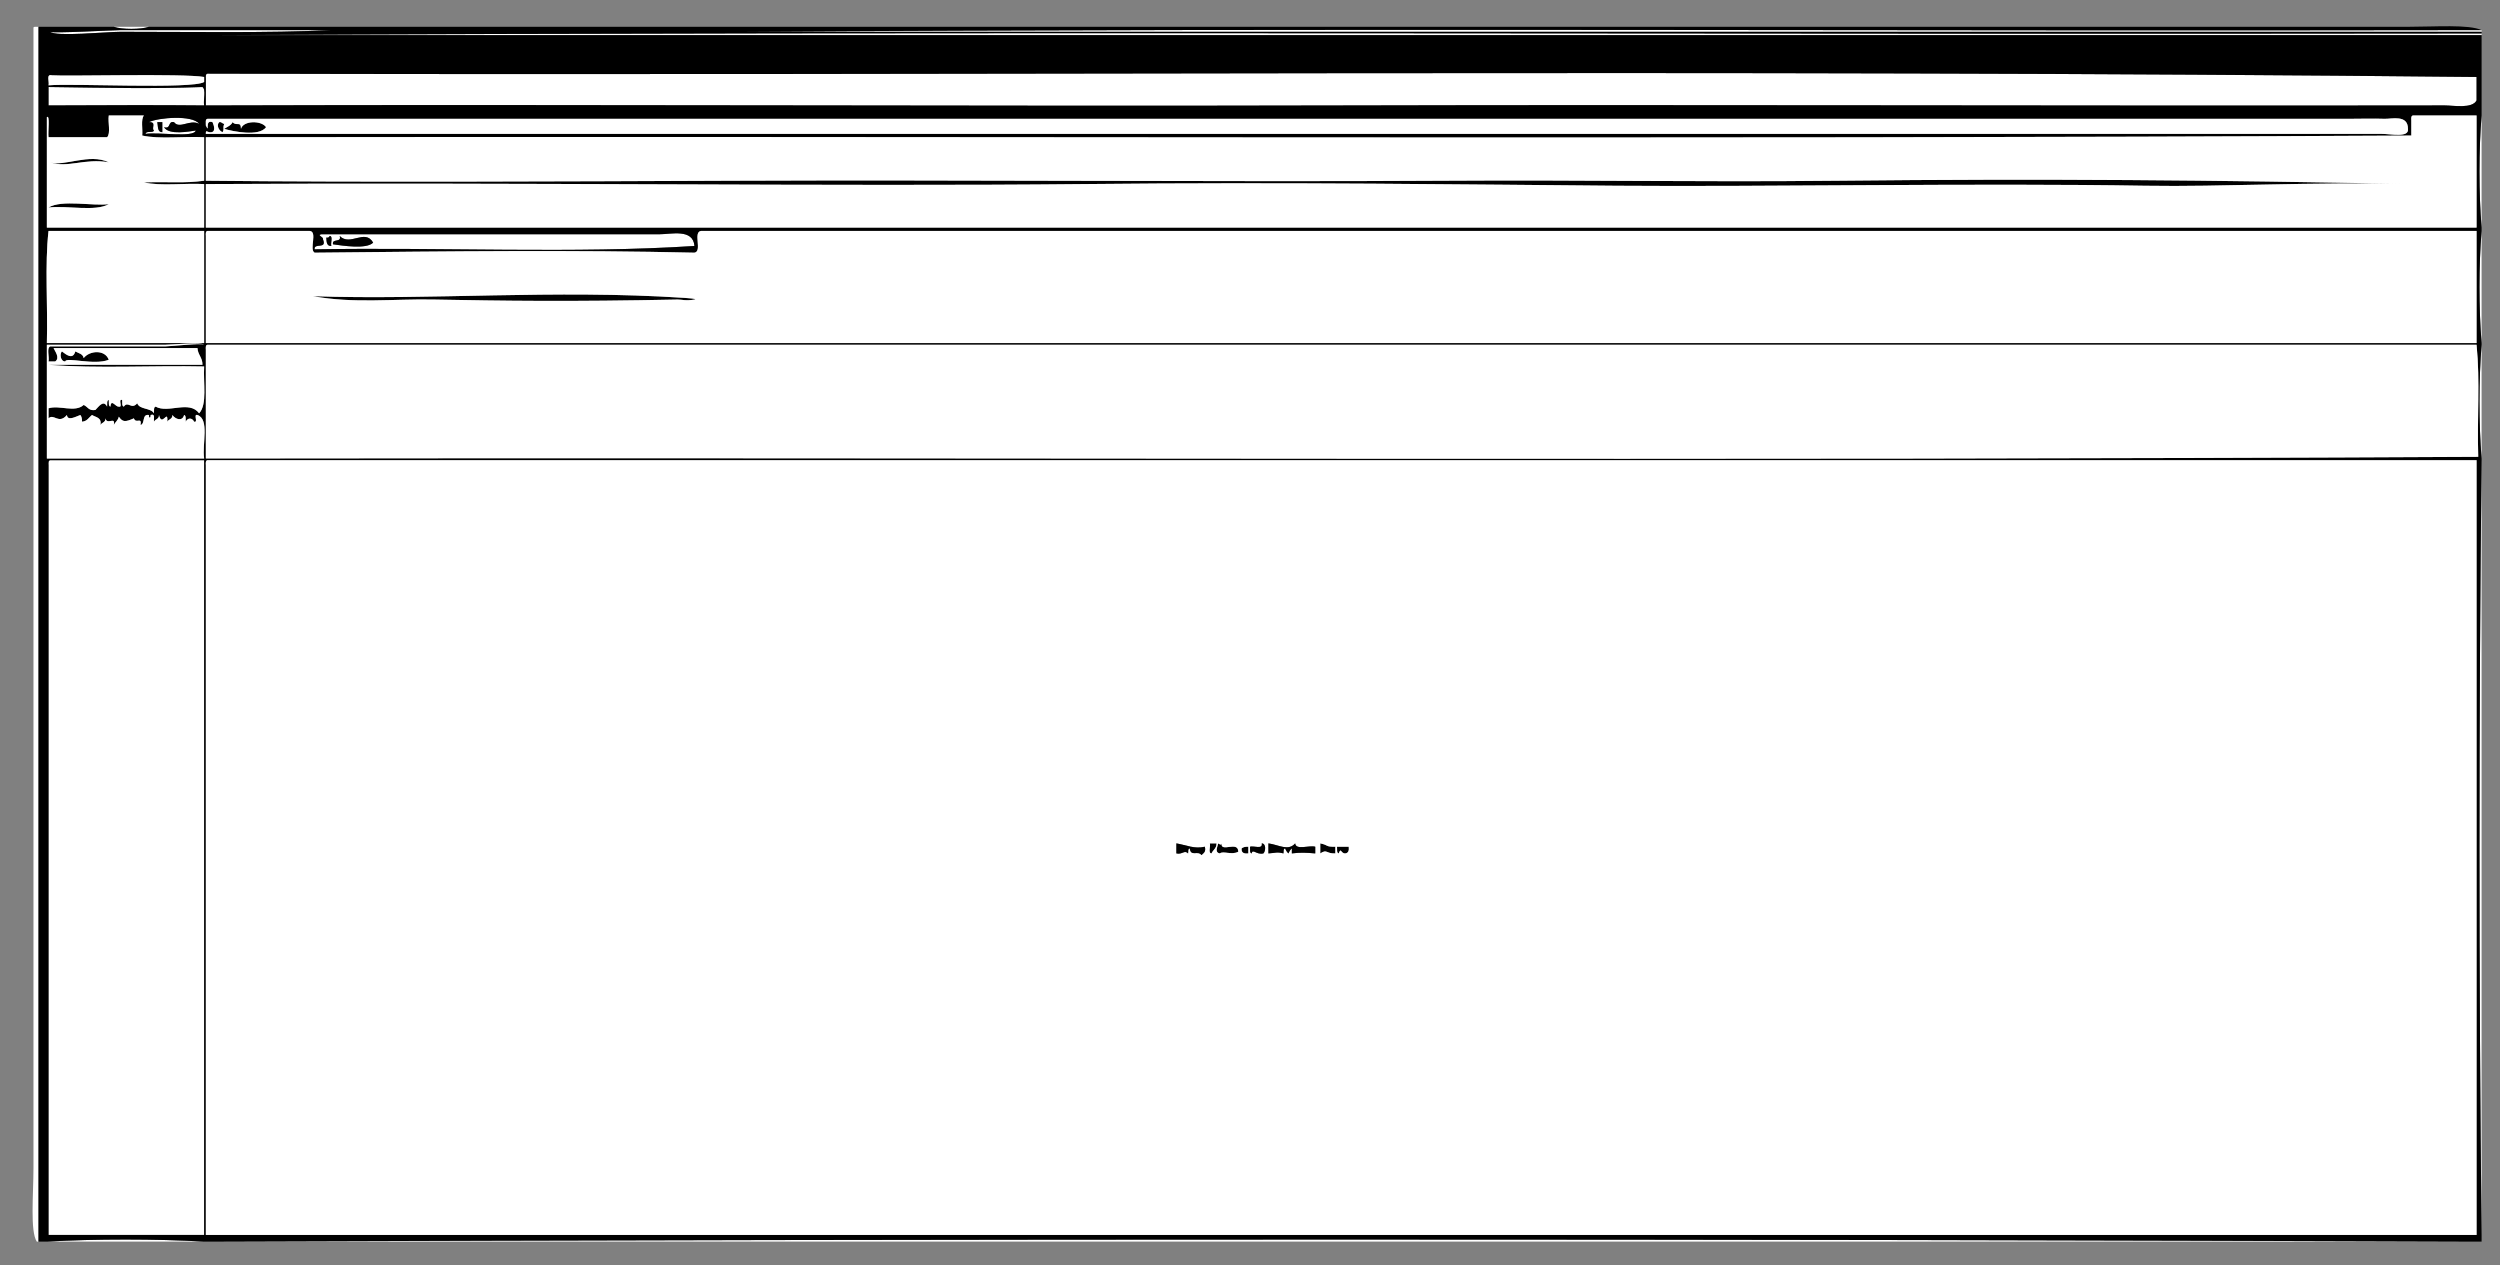
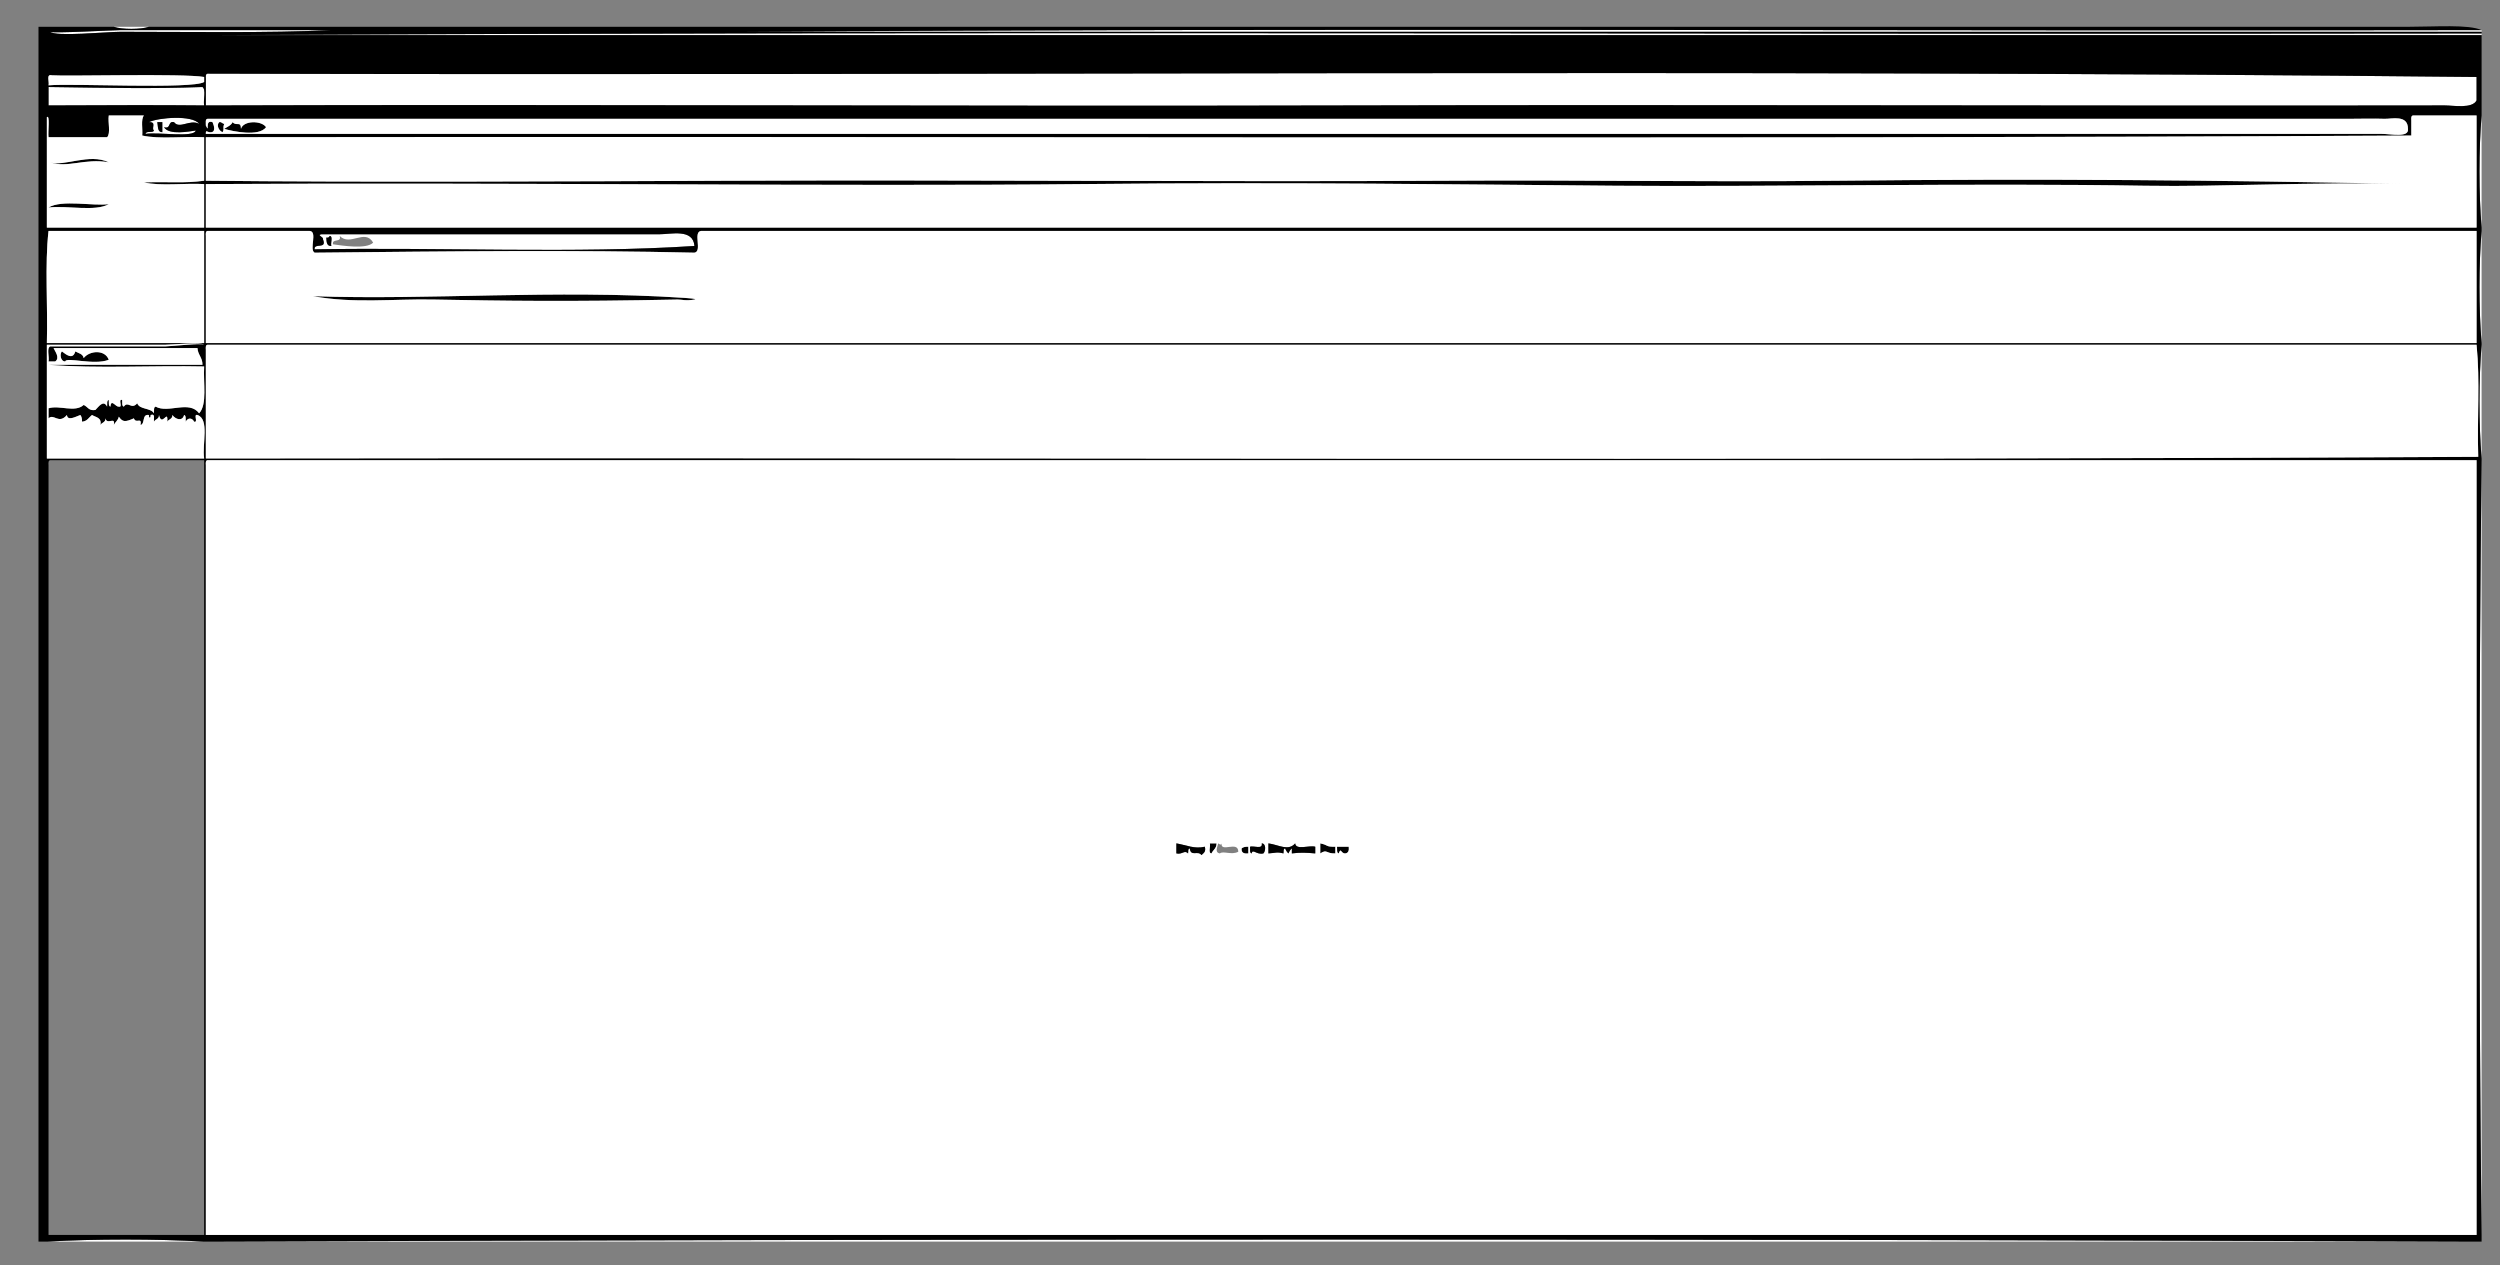
<svg xmlns="http://www.w3.org/2000/svg" version="1.1" id="Layer_1" x="0px" y="0px" width="1494px" height="756px" viewBox="0 0 1494 756" style="enable-background:new 0 0 1494 756;" xml:space="preserve">
  <rect x="0" y="0" width="1494" height="756" fill="#808080" stroke="none" />
  <g>
    <g>
-       <path style="fill-rule:evenodd;clip-rule:evenodd;fill:#FFFFFF;" d="M23,16c0,241.995,0,484.001,0,726    c-0.149-0.123-0.896,0.154-1,0c-4.09-6.09-2-28.29-2-44c0-223.324,0-462.307,0-681c-0.184-0.851,0.39-0.943,1-1    C21.667,16,22.333,16,23,16z" />
      <path style="fill-rule:evenodd;clip-rule:evenodd;fill:#FFFFFF;" d="M68,16c7,0,14,0,21,0C84.312,17.664,72.688,17.664,68,16z" />
      <path style="fill-rule:evenodd;clip-rule:evenodd;fill:#FFFFFF;" d="M198,18c-38.227,1.813-82.742,1-126,1    c-8.128,0-38.952,3.048-42,0c1.066,1.066,37.761-1,42-1C113.776,18,157.481,18,198,18z" />
      <path style="fill-rule:evenodd;clip-rule:evenodd;fill:#FFFFFF;" d="M1483,18c0,0.333,0,0.667,0,1c-346.313,0-692.681,0-1039,0    C788.341,16.667,1136.998,18.667,1483,18z" />
      <path style="fill-rule:evenodd;clip-rule:evenodd;fill:#FFFFFF;" d="M1483,20c0,0.333,0,0.667,0,1c-451.675,0-903.324,0-1355,0    C577.694,18.667,1031.646,20.667,1483,20z" />
      <path style="fill-rule:evenodd;clip-rule:evenodd;fill:#FFFFFF;" d="M124,44c450.651,1.331,907.123-2.662,1356,2    c0,4.667,0,9.333,0,14c-2.648,5.123-13.79,2.992-19,3c-220.803,0.345-448.213-0.527-654,0c-232.558,0.596-454.294-0.713-684,0    c0-5.333,0-10.667,0-16C122.914,45.581,122.835,44.168,124,44z" />
      <path style="fill-rule:evenodd;clip-rule:evenodd;fill:#FFFFFF;" d="M29,52c38.136,0.5,60.353,1.128,92,0    c2.289,1.711,0.367,7.633,1,11c-30.805-0.327-59.424-0.082-93,0C29,59.333,29,55.667,29,52z" />
      <path style="fill-rule:evenodd;clip-rule:evenodd;fill:#FFFFFF;" d="M1483,69c0,22.333,0,44.667,0,67    C1481.334,115.998,1481.334,89.002,1483,69z" />
      <path style="fill-rule:evenodd;clip-rule:evenodd;fill:#FFFFFF;" d="M119,74c-5.604-2.908-11.708,3.372-15-1    c-3.872-0.872-1.634,4.366-6,3c2.95,5.031,15.603,2.442,19,2c-1.251,4.459-21.953,0.81-30,2c0.257-2.077,4.394-0.273,5-2    c-1.768-1.481,1.878-5.168-3-5C94.471,70.227,115.134,68.601,119,74z M97,79c0-2,0-4,0-6c-1,0-2,0-3,0    C94.508,75.492,93.967,79.033,97,79z" />
      <path style="fill-rule:evenodd;clip-rule:evenodd;" d="M94,73c1,0,2,0,3,0c0,2,0,4,0,6C93.967,79.033,94.508,75.492,94,73z" />
      <path style="fill-rule:evenodd;clip-rule:evenodd;" d="M133,79c-2.121-0.803-3.899-4.117-2-6c1.615-0.282,1.722,0.945,3,1    C132.869,77.14,134.288,76.642,133,79z" />
      <path style="fill-rule:evenodd;clip-rule:evenodd;" d="M134,77c1.771-1.229,4.052-1.948,5-4c2.349,2.719,4.935-1.003,5,4    c1.457-5.125,12.352-5.028,15-1C154.875,81.788,139.149,78.548,134,77z" />
      <path style="fill-rule:evenodd;clip-rule:evenodd;" d="M65,97c-14.149-2.596-24.692,3.612-35,0C38.012,99.808,53.388,91.364,65,97    z" />
      <path style="fill-rule:evenodd;clip-rule:evenodd;" d="M65,122c-8.061,4.606-24.622,0.711-36,2    C36.961,119.132,55.522,123.3,65,122z" />
      <path style="fill-rule:evenodd;clip-rule:evenodd;fill:#FFFFFF;" d="M1483,138c0,22.333,0,44.667,0,67    C1481.334,184.998,1481.334,158.002,1483,138z" />
      <path style="fill-rule:evenodd;clip-rule:evenodd;fill:#FFFFFF;" d="M415,147c-71.499,4.638-151.647,0.688-227,2    c-0.499-4.166,7.603,0.27,5-6c0.534-1.44-3.897-2.44-1-3c64.218,0,135.2,0,202,0C401.084,140,414.197,136.516,415,147z M195,142    c0.116,2.551,0.188,5.145,3,5c-0.575-1.758,1.208-5.875-1-6C196.779,141.779,196.163,142.163,195,142z M199,146    c5.704,0.801,20.011,3.088,24-1c-4.889-8.553-13.746,2.432-20-4C204.31,145.31,198.239,142.239,199,146z" />
      <path style="fill-rule:evenodd;clip-rule:evenodd;" d="M197,141c2.208,0.125,0.425,4.242,1,6c-2.812,0.145-2.884-2.449-3-5    C196.163,142.163,196.779,141.779,197,141z" />
-       <path style="fill-rule:evenodd;clip-rule:evenodd;" d="M203,141c6.254,6.432,15.111-4.553,20,4c-3.989,4.088-18.296,1.801-24,1    C198.239,142.239,204.31,145.31,203,141z" />
      <path style="fill-rule:evenodd;clip-rule:evenodd;" d="M187,177c70.37,2.468,143.476-4.119,222,1c2.408,0.157,8.252,0.592,6,1    c-5.291,0.958-7.592-0.051-10,0c-63.975,1.349-104.213,0.807-146,0C234.608,178.529,212.021,181.506,187,177z" />
      <path style="fill-rule:evenodd;clip-rule:evenodd;fill:#FFFFFF;" d="M1483,206c0,22.667,0,45.333,0,68    C1481.334,253.664,1481.334,226.336,1483,206z" />
      <path style="fill-rule:evenodd;clip-rule:evenodd;" d="M39,216c-2.955,0.03-3.386-4.63-2-6c2.462,1.898,6.573,5.267,8,0    c1.887,1.113,4.595,1.405,5,4c3.471-4.533,12.721-5.26,15,1C56.152,218.504,39.438,213.131,39,216z" />
-       <path style="fill-rule:evenodd;clip-rule:evenodd;fill:#FFFFFF;" d="M30,275c30.667,0,61.333,0,92,0c0,154.334,0,308.664,0,463    c-31,0-62,0-93,0c0-153.332,0-306.67,0-460C28.914,276.581,28.835,275.168,30,275z" />
      <path style="fill-rule:evenodd;clip-rule:evenodd;fill:#FFFFFF;" d="M1483,275c0,154.334,0,308.664,0,463    C1481.333,586.001,1481.333,427,1483,275z" />
      <path style="fill-rule:evenodd;clip-rule:evenodd;" d="M724,510c-2.208-0.125-0.425-4.242-1-6c1.333,0,2.667,0,4,0    C727.044,507.044,724.889,507.889,724,510z" />
-       <path style="fill-rule:evenodd;clip-rule:evenodd;" d="M728,504c0.89,0.615,1.789,1.209,2,0c-0.603,5.782,9.943-1.816,10,5    c-3.982,2.149-9.056-0.695-11,1C725.702,509.423,727.566,506.224,728,504z" />
      <path style="fill-rule:evenodd;clip-rule:evenodd;" d="M789,504c5.218,1.106,2.887,2.115,9,2c0,1.333,0,2.667,0,4    c-5.605,0.254-4.816-2.79-9,0C789,508,789,506,789,504z" />
      <path style="fill-rule:evenodd;clip-rule:evenodd;" d="M746,506c0,1.333,0,2.667,0,4c-2.615,0.282-4.301-0.365-4-3    C742.89,506.224,744.258,505.925,746,506z" />
      <path style="fill-rule:evenodd;clip-rule:evenodd;" d="M799,506c2.333,0,4.667,0,7,0c0.279,2.279-0.241,3.759-2,4    c-2.822,0.186-2.507-3.937-4,0C798.643,509.69,799.171,507.496,799,506z" />
      <path style="fill-rule:evenodd;clip-rule:evenodd;fill:#FFFFFF;" d="M28,742c29.001-1.666,64.999-1.666,94,0    C90.667,742,59.333,742,28,742z" />
      <path style="fill-rule:evenodd;clip-rule:evenodd;fill:#FFFFFF;" d="M123,742c449.997-1.667,907.007-1.667,1357,0    C1027.686,742,575.303,742,123,742z" />
      <path style="fill-rule:evenodd;clip-rule:evenodd;" d="M23,16c15,0,30,0,45,0c4.688,1.664,16.312,1.664,21,0    c445.708,0,900.61,0,1351,0c15,0,35.434-1.536,43,2c-346.002,0.667-694.659-1.333-1039,1c346.319,0,692.688,0,1039,0    c0,0.333,0,0.667,0,1c-451.354,0.667-905.306-1.333-1355,1c451.676,0,903.325,0,1355,0c0,16,0,32,0,48    c-1.666,20.002-1.666,46.998,0,67c0,0.667,0,1.333,0,2c-1.666,20.002-1.666,46.998,0,67c0,0.333,0,0.667,0,1    c-1.666,20.336-1.666,47.664,0,68c0,0.333,0,0.667,0,1c-1.667,152-1.667,311.001,0,463c0,1.333,0,2.667,0,4c-1,0-2,0-3,0    c-449.993-1.667-907.003-1.667-1357,0c-0.333,0-0.667,0-1,0c-29.001-1.666-64.999-1.666-94,0c-1.667,0-3.333,0-5,0    C23,500.001,23,257.995,23,16z M31,45c-3.614-0.947-1.395,3.938-2,6c13.373-1.317,86.102,2.417,93-2c0-1,0-2,0-3    C109.792,43.82,38.909,45.679,31,45z M72,18c-4.239,0-40.934,2.066-42,1c3.048,3.048,33.872,0,42,0c43.258,0,87.773,0.813,126-1    C157.481,18,113.776,18,72,18z M123,47c0,5.333,0,10.667,0,16c229.706-0.713,451.442,0.596,684,0    c205.787-0.527,433.197,0.345,654,0c5.21-0.008,16.352,2.123,19-3c0-4.667,0-9.333,0-14c-448.877-4.662-905.349-0.669-1356-2    C122.835,44.168,122.914,45.581,123,47z M29,63c33.576-0.082,62.195-0.327,93,0c-0.633-3.367,1.289-9.289-1-11    c-31.647,1.128-53.864,0.5-92,0C29,55.667,29,59.333,29,63z M28,136c31.333,0,62.667,0,94,0c0-8.667,0-17.333,0-26    c-11.67-0.663-25.995,1.329-36-1c15.833-0.46,23.921,0.634,36-1c0-8.667,0-17.333,0-26c-12.042-0.625-26.61,1.277-37-1    c0.369-3.964-0.917-9.583,1-12c-7,0-14,0-21,0c-0.642,4.025,1.3,10.633-1,13c-11.667,0-23.333,0-35,0    c-0.435-3.275,1.011-13.62-1-12C28,92,28,114,28,136z M1441,72c0,3,0,6,0,9c-437.353,2.333-878.987,0.333-1318,1    c0,8.667,0,17.333,0,26c89.956,0.99,215.161,0.422,315,0c138.008-0.584,293.193,0.802,425,0c88.72-0.54,149.068,0.899,235,0    c124.622-1.305,224.99-0.404,343,2c-60.617-1.433-112.995,1.774-159,1c-99.666-1.678-227.467,0.704-316,0    c-84.903-0.675-196.429-2.273-318-1c-144.244,1.51-343.014-1.069-525,0c0,8.667,0,17.333,0,26c452.303,0,904.686,0,1357,0    c0-22.333,0-44.667,0-67c-12.667,0-25.333,0-38,0C1440.835,69.168,1440.914,70.581,1441,72z M89,73c4.878-0.168,1.232,3.519,3,5    c-0.606,1.727-4.743-0.077-5,2c8.047-1.19,28.749,2.459,30-2c-3.397,0.442-16.05,3.031-19-2c4.366,1.366,2.128-3.872,6-3    c3.292,4.372,9.396-1.908,15,1C115.134,68.601,94.471,70.227,89,73z M123,75c2.703,5.441-1.064-3.854,4-2    c0.782,1.75,2.531,6.669-2,6c-1.257-0.219-2.044-1.558-2,1c431.1,0,869.659,0,1300,0c5.992,0,16.733,2.498,16-3    c0.029-8.666-9.723-5.845-14-6c-6.703-0.244-15.217,0-21,0c-426.358,0-855.878,0-1280,0C122.519,71.186,123.083,73.417,123,75z     M29,138c-2.332,20.335-0.334,44.999-1,67c31.333,0,62.667,0,94,0c0-22.333,0-44.667,0-67C91,138,60,138,29,138z M123,141    c0,21.333,0,42.667,0,64c451.992-0.005,906.056-0.004,1357,0c0-22.333,0-44.667,0-67c-353.679,0-707.325,0-1061,0    c-5.084,0.583,0.896,12.23-4,13c-71.335-1.664-144.286-0.867-227,0c-3.415-1.918,2.002-12.669-3-13c-20.333,0-40.667,0-61,0    C122.835,138.168,122.914,139.581,123,141z M394,140c-66.8,0-137.782,0-202,0c-2.897,0.56,1.534,1.56,1,3    c2.603,6.27-5.499,1.834-5,6c75.353-1.312,155.501,2.638,227-2C414.197,136.516,401.084,140,394,140z M28,274    c31.333,0,62.667,0,94,0c-1.321-8.679,3.36-23.36-4-26c-2.715-0.715,0.715,4.715-2,4c-1.167-2.47-3.833-2.47-5,0    c-0.17-1.496,0.357-3.69-1-4c-0.979,4.044-5.166,2.602-7,0c0.172,2.506-2.239,2.428-3,4c0.444-8.136-3.205,3.639-5-4    c0.172,2.506-2.239,2.428-3,4c-0.228-1.772,1.008-5.008-2-4c0.224,1.7-1.127,2.474-1,0c-4.372-0.705-2.131,5.202-5,6    c0.848-5.251-2.708-0.389-4-4c-5.149,2.251-6.641,2.348-9-1c-0.424,2.242-2.146,3.188-3,5c1.167-5.497-4.063,0.294-5-4    c0.172,2.506-2.239,2.428-3,4c0.917-4.583-2.761-4.572-5-6c-1.912,1.421-2.868,3.799-6,4c0.075-1.742-0.223-3.11-1-4    c-2.987,1.111-7.667,3.736-8,0c-5.013,5.803-7.749-1.099-11,2c0-2,0-4,0-6c6.544-2.074,15.73,2.782,21-2    c2.384,0.95,2.966,3.701,7,3c1.833-1.795,4.785-6.377,7-2c0.17-1.496-0.357-3.69,1-4c0.17,1.496-0.357,3.69,1,4    c0.405-5.008,3.113,0.343,5,0c2.715,0.715-0.715-4.715,2-4c0.17,1.496-0.357,3.69,1,4c2.594-3.708,4.429,2.145,8-2    c1.414,3.919,8.068,2.599,10,6c0.17-1.496-0.357-3.69,1-4c7.511,4.259,20.058-4.003,26,4c4.996-5.337,2.376-18.291,3-28    c-30.667-0.666-63.999,1.333-93-1c30.667,0,61.333,0,92,0c0.034-4.368-2.761-5.905-3-10c-28.667,0-57.333,0-86,0    c0.689,1.723,4.068,5.826,1,8c-1.333,0-2.667,0-4,0c0.619-2.714-1.27-7.936,1-9c22.301,0,46.864,0,69,0c2.609,0,21.856-2.144,23-1    c-1.777-1.777-18.798,0-23,0c-23.44,0-50.543,0-71,0C28,228.667,28,251.333,28,274z M123,209c0,21.667,0,43.333,0,65    c448.422-0.671,907.923,1.336,1358-1c-0.761-24.039,1.209-44.624-1-67c-452.027,0-903.979,0-1356,0    C122.835,206.168,122.914,207.581,123,209z M29,278c0,153.33,0,306.668,0,460c31,0,62,0,93,0c0-154.336,0-308.666,0-463    c-30.667,0-61.333,0-92,0C28.835,275.168,28.914,276.581,29,278z M123,278c0,153.33,0,306.668,0,460c452.303,0,904.686,0,1357,0    c0-154.336,0-308.666,0-463c-452.027,0-903.979,0-1356,0C122.835,275.168,122.914,276.581,123,278z" />
      <path style="fill-rule:evenodd;clip-rule:evenodd;fill:#FFFFFF;" d="M124,71c424.122,0,853.642,0,1280,0    c5.783,0,14.297-0.244,21,0c4.277,0.155,14.029-2.666,14,6c0.733,5.498-10.008,3-16,3c-430.341,0-868.9,0-1300,0    c-0.044-2.558,0.743-1.219,2-1c4.531,0.669,2.782-4.25,2-6c-5.064-1.854-1.297,7.441-4,2C123.083,73.417,122.519,71.186,124,71z     M159,76c-2.648-4.028-13.543-4.125-15,1c-0.065-5.003-2.651-1.281-5-4c-0.948,2.052-3.229,2.771-5,4    C139.149,78.548,154.875,81.788,159,76z M134,74c-1.278-0.055-1.385-1.282-3-1c-1.899,1.883-0.121,5.197,2,6    C134.288,76.642,132.869,77.14,134,74z" />
      <path style="fill-rule:evenodd;clip-rule:evenodd;fill:#FFFFFF;" d="M28,206c20.457,0,47.56,0,71,0c4.202,0,21.223-1.777,23,0    c-1.144-1.144-20.391,1-23,1c-22.136,0-46.699,0-69,0c-2.27,1.064-0.381,6.286-1,9c1.333,0,2.667,0,4,0    c3.068-2.174-0.311-6.277-1-8c28.667,0,57.333,0,86,0c0.239,4.095,3.034,5.632,3,10c-30.667,0-61.333,0-92,0    c29.001,2.333,62.333,0.334,93,1c-0.624,9.709,1.996,22.663-3,28c-5.942-8.003-18.489,0.259-26-4c-1.357,0.31-0.83,2.504-1,4    c-1.932-3.401-8.586-2.081-10-6c-3.571,4.145-5.406-1.708-8,2c-1.357-0.31-0.83-2.504-1-4c-2.715-0.715,0.715,4.715-2,4    c-1.887,0.343-4.595-5.008-5,0c-1.357-0.31-0.83-2.504-1-4c-1.357,0.31-0.83,2.504-1,4c-2.215-4.377-5.167,0.205-7,2    c-4.034,0.701-4.616-2.05-7-3c-5.27,4.782-14.456-0.074-21,2c0,2,0,4,0,6c3.251-3.099,5.987,3.803,11-2    c0.333,3.736,5.013,1.111,8,0c0.777,0.89,1.075,2.258,1,4c3.132-0.201,4.088-2.579,6-4c2.239,1.428,5.917,1.417,5,6    c0.761-1.572,3.172-1.494,3-4c0.938,4.294,6.167-1.497,5,4c0.854-1.813,2.576-2.758,3-5c2.359,3.348,3.851,3.251,9,1    c1.292,3.611,4.848-1.251,4,4c2.869-0.798,0.628-6.705,5-6c-0.127,2.474,1.224,1.7,1,0c3.008-1.008,1.772,2.228,2,4    c0.761-1.572,3.172-1.494,3-4c1.795,7.639,5.444-4.136,5,4c0.761-1.572,3.172-1.494,3-4c1.834,2.602,6.021,4.044,7,0    c1.357,0.31,0.83,2.504,1,4c1.167-2.47,3.833-2.47,5,0c2.715,0.715-0.715-4.715,2-4c7.36,2.64,2.679,17.321,4,26    c-31.333,0-62.667,0-94,0C28,251.333,28,228.667,28,206z M65,215c-2.279-6.26-11.529-5.533-15-1c-0.405-2.595-3.113-2.887-5-4    c-1.427,5.267-5.538,1.898-8,0c-1.386,1.37-0.955,6.03,2,6C39.438,213.131,56.152,218.504,65,215z" />
      <path style="fill-rule:evenodd;clip-rule:evenodd;fill:#FFFFFF;" d="M124,275c452.021,0,903.973,0,1356,0    c0,154.334,0,308.664,0,463c-452.314,0-904.697,0-1357,0c0-153.332,0-306.67,0-460C122.914,276.581,122.835,275.168,124,275z     M703,510c3.589,0.828,4.838-2.255,7,0c0.157-1.177-0.172-2.839,1-3c0.64,5.264,4.886,0.976,7,4c1.129-1.204,2.854-1.813,2-5    c-6.186,1.476-10.814-0.927-17-2C703,506,703,508,703,510z M729,510c1.944-1.695,7.018,1.149,11-1c-0.057-6.816-10.603,0.782-10-5    c-0.211,1.209-1.11,0.615-2,0C727.566,506.224,725.702,509.423,729,510z M727,504c-1.333,0-2.667,0-4,0    c0.575,1.758-1.208,5.875,1,6C724.889,507.889,727.044,507.044,727,504z M747,506c0.17,1.496-0.357,3.69,1,4    c0.549-3.068,2.882,0.993,7,0c1.375-1.282,1.741-5.979-1-6C754.802,507.802,749.271,505.271,747,506z M758,510    c4.589-0.259,4.831-1.063,9,0c0.156-1.177-0.172-2.839,1-3c0.485,1.182,1.066,2.267,2,3c0.485-1.182,1.066-2.268,2-3c0,1,0,2,0,3    c5.262-0.637,8.176-0.495,14,0c0-1.333,0-2.667,0-4c-3.62-1.047-11.602,2.269-12-2c-4.122,4.754-9.635,0.917-16,0    C758,506,758,508,758,510z M789,510c4.184-2.79,3.395,0.254,9,0c0-1.333,0-2.667,0-4c-6.113,0.115-3.782-0.894-9-2    C789,506,789,508,789,510z M742,507c-0.301,2.635,1.385,3.282,4,3c0-1.333,0-2.667,0-4C744.258,505.925,742.89,506.224,742,507z     M800,510c1.493-3.937,1.178,0.186,4,0c1.759-0.241,2.279-1.721,2-4c-2.333,0-4.667,0-7,0C799.171,507.496,798.643,509.69,800,510    z" />
      <path style="fill-rule:evenodd;clip-rule:evenodd;fill:#FFFFFF;" d="M122,46c0,1,0,2,0,3c-6.898,4.417-79.627,0.683-93,2    c0.605-2.062-1.614-6.947,2-6C38.909,45.679,109.792,43.82,122,46z" />
      <path style="fill-rule:evenodd;clip-rule:evenodd;fill:#FFFFFF;" d="M28,70c2.011-1.62,0.565,8.725,1,12c11.667,0,23.333,0,35,0    c2.3-2.367,0.358-8.975,1-13c7,0,14,0,21,0c-1.917,2.417-0.631,8.036-1,12c10.39,2.277,24.958,0.375,37,1c0,8.667,0,17.333,0,26    c-12.079,1.634-20.167,0.54-36,1c10.005,2.329,24.33,0.337,36,1c0,8.667,0,17.333,0,26c-31.333,0-62.667,0-94,0    C28,114,28,92,28,70z M30,97c10.308,3.612,20.851-2.596,35,0C53.388,91.364,38.012,99.808,30,97z M29,124    c11.378-1.289,27.939,2.606,36-2C55.522,123.3,36.961,119.132,29,124z" />
      <path style="fill-rule:evenodd;clip-rule:evenodd;fill:#FFFFFF;" d="M1442,69c12.667,0,25.333,0,38,0c0,22.333,0,44.667,0,67    c-452.314,0-904.697,0-1357,0c0-8.667,0-17.333,0-26c181.986-1.069,380.756,1.51,525,0c121.571-1.273,233.097,0.325,318,1    c88.533,0.704,216.334-1.678,316,0c46.005,0.774,98.383-2.433,159-1c-118.01-2.404-218.378-3.305-343-2    c-85.932,0.899-146.28-0.54-235,0c-131.807,0.802-286.992-0.584-425,0c-99.839,0.422-225.044,0.99-315,0c0-8.667,0-17.333,0-26    c439.013-0.667,880.647,1.333,1318-1c0-3,0-6,0-9C1440.914,70.581,1440.835,69.168,1442,69z" />
      <path style="fill-rule:evenodd;clip-rule:evenodd;fill:#FFFFFF;" d="M122,138c0,22.333,0,44.667,0,67c-31.333,0-62.667,0-94,0    c0.666-22.001-1.332-46.665,1-67C60,138,91,138,122,138z" />
      <path style="fill-rule:evenodd;clip-rule:evenodd;fill:#FFFFFF;" d="M124,138c20.333,0,40.667,0,61,0    c5.002,0.331-0.415,11.082,3,13c82.714-0.867,155.665-1.664,227,0c4.896-0.77-1.084-12.417,4-13c353.675,0,707.321,0,1061,0    c0,22.333,0,44.667,0,67c-450.944-0.004-905.008-0.005-1357,0c0-21.333,0-42.667,0-64C122.914,139.581,122.835,138.168,124,138z     M259,179c41.787,0.807,82.025,1.349,146,0c2.408-0.051,4.709,0.958,10,0c2.252-0.408-3.592-0.843-6-1    c-78.524-5.119-151.63,1.468-222-1C212.021,181.506,234.608,178.529,259,179z" />
      <path style="fill-rule:evenodd;clip-rule:evenodd;fill:#FFFFFF;" d="M124,206c452.021,0,903.973,0,1356,0    c2.209,22.376,0.239,42.961,1,67c-450.077,2.336-909.578,0.329-1358,1c0-21.667,0-43.333,0-65    C122.914,207.581,122.835,206.168,124,206z" />
      <path style="fill-rule:evenodd;clip-rule:evenodd;" d="M703,504c6.186,1.073,10.814,3.476,17,2c0.854,3.188-0.871,3.796-2,5    c-2.114-3.024-6.36,1.264-7-4c-1.172,0.161-0.843,1.823-1,3c-2.162-2.255-3.411,0.828-7,0C703,508,703,506,703,504z" />
      <path style="fill-rule:evenodd;clip-rule:evenodd;" d="M758,504c6.365,0.917,11.878,4.754,16,0c0.398,4.269,8.38,0.953,12,2    c0,1.333,0,2.667,0,4c-5.824-0.495-8.738-0.637-14,0c0-1,0-2,0-3c-0.934,0.732-1.515,1.818-2,3c-0.934-0.733-1.515-1.818-2-3    c-1.172,0.161-0.844,1.823-1,3c-4.169-1.063-4.411-0.259-9,0C758,508,758,506,758,504z" />
      <path style="fill-rule:evenodd;clip-rule:evenodd;" d="M754,504c2.741,0.021,2.375,4.718,1,6c-4.118,0.993-6.451-3.068-7,0    c-1.357-0.31-0.83-2.504-1-4C749.271,505.271,754.802,507.802,754,504z" />
    </g>
  </g>
</svg>